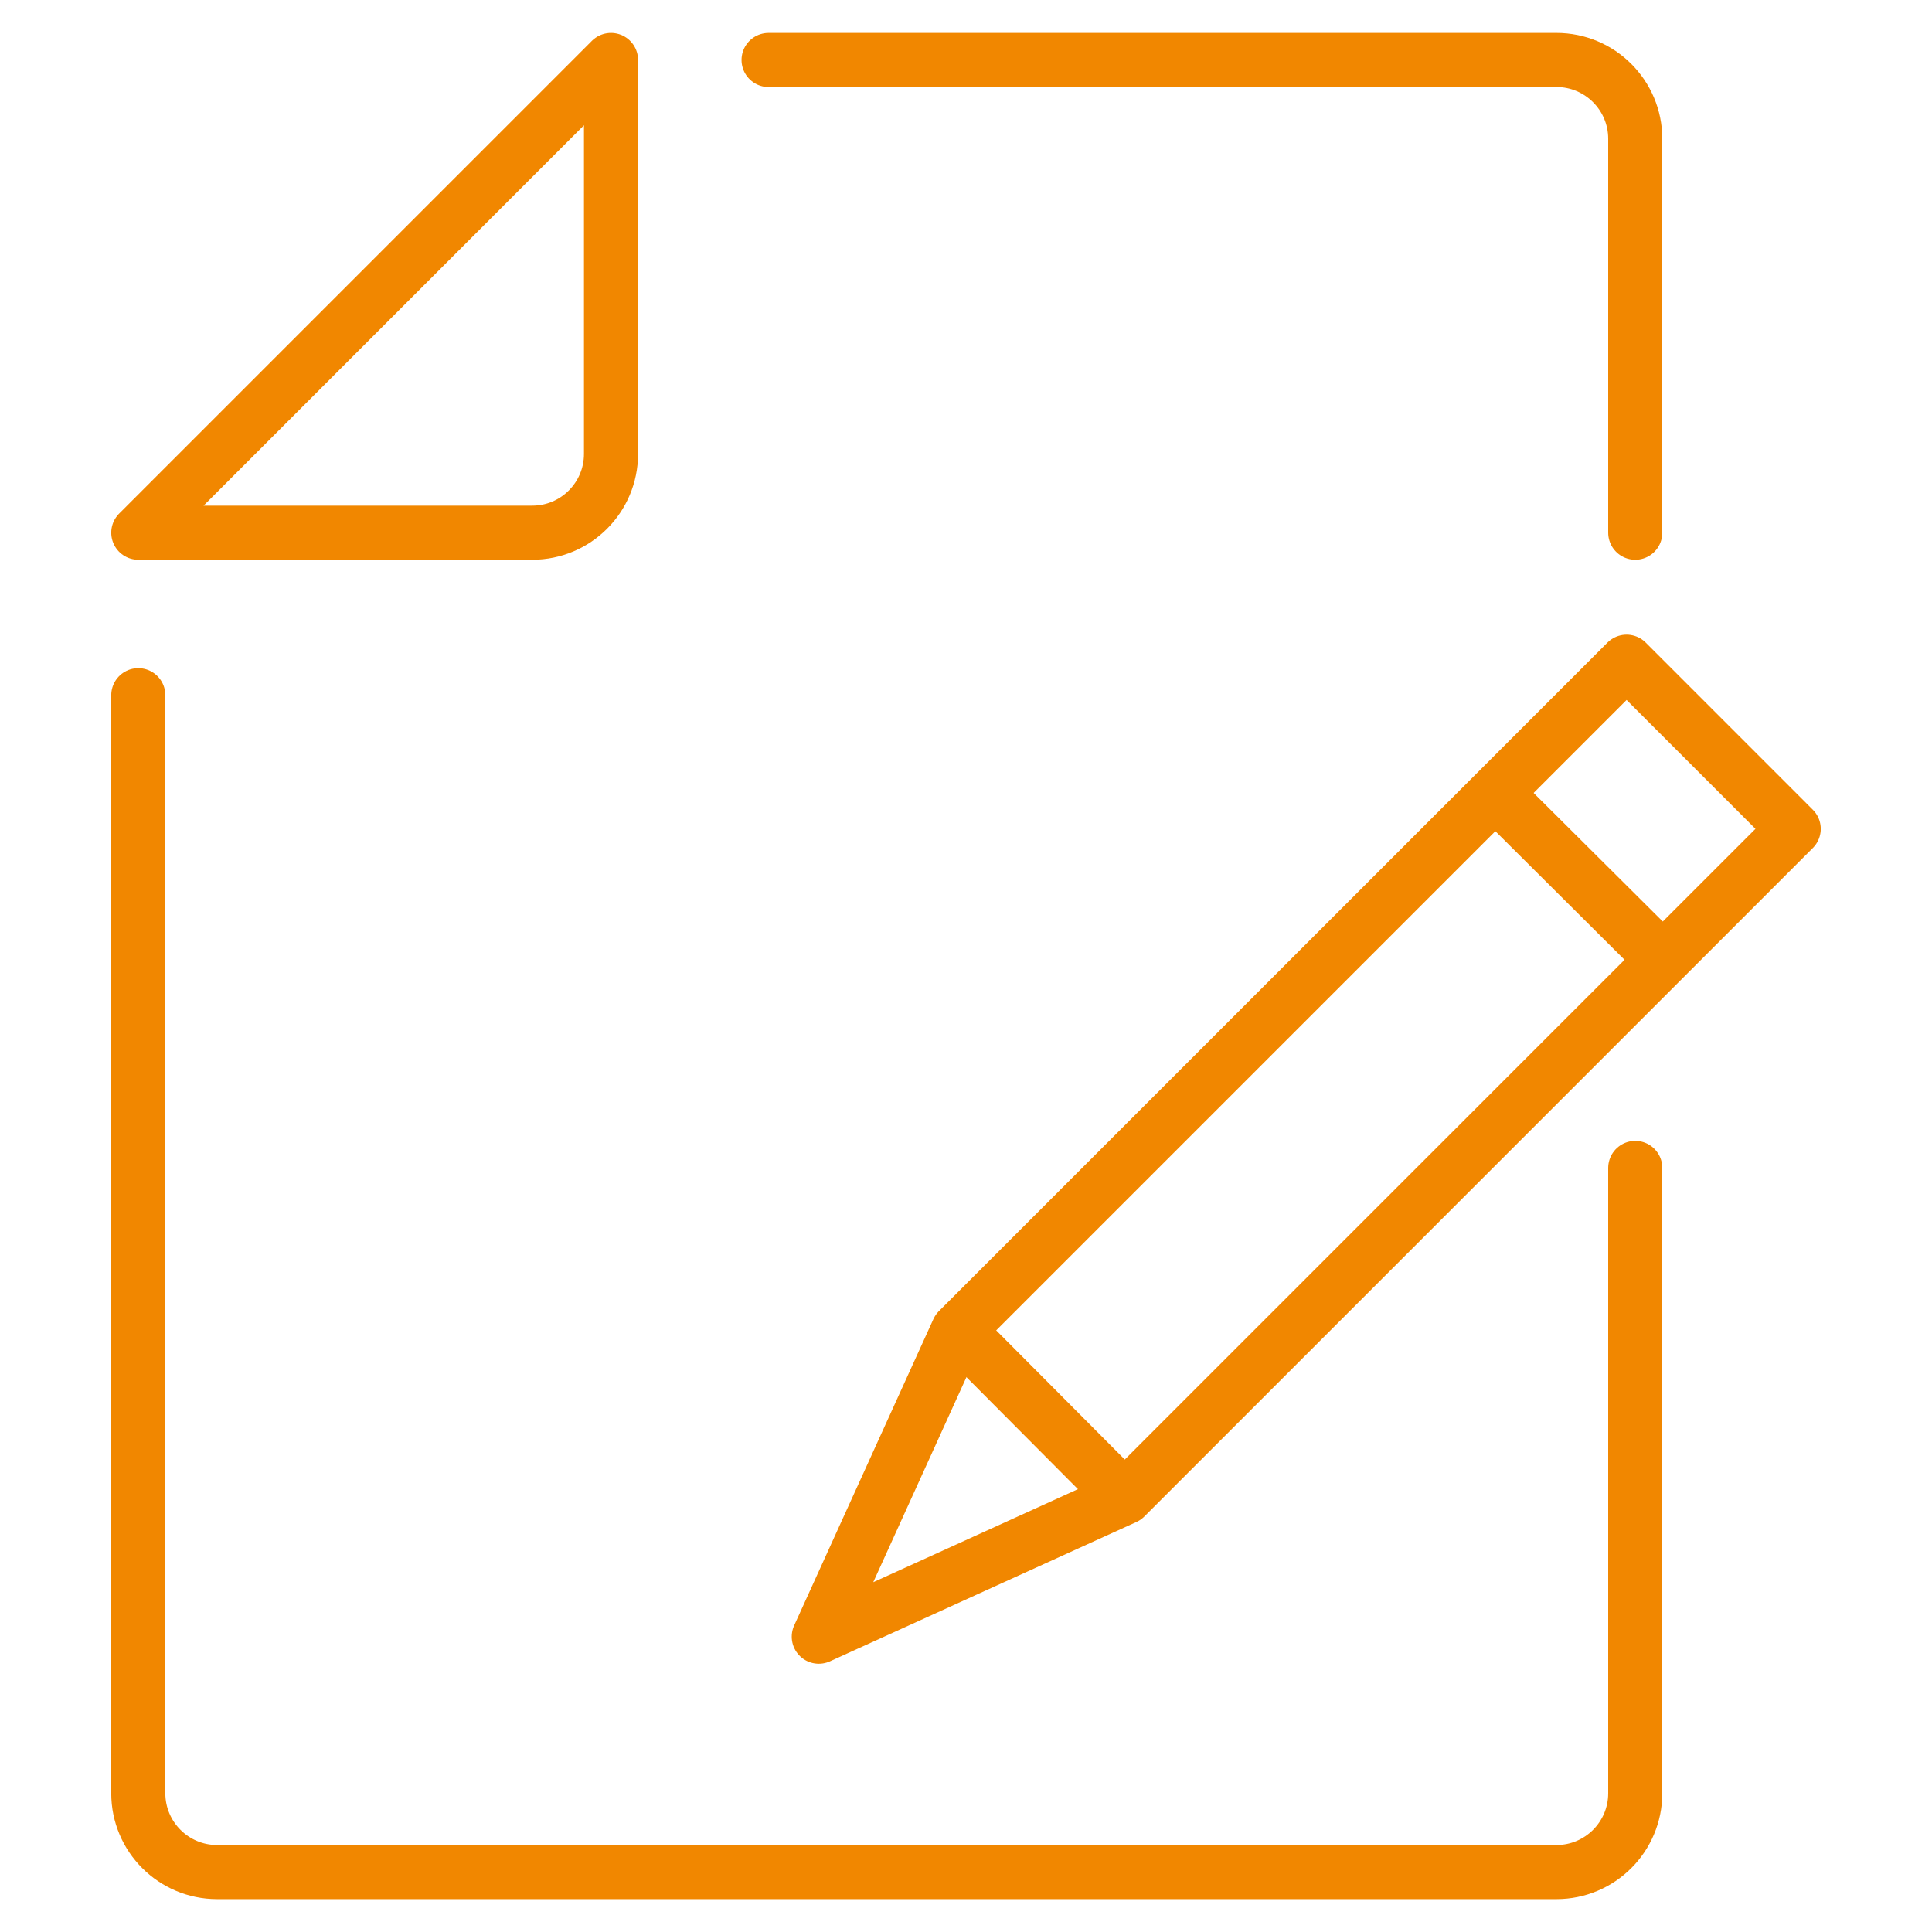
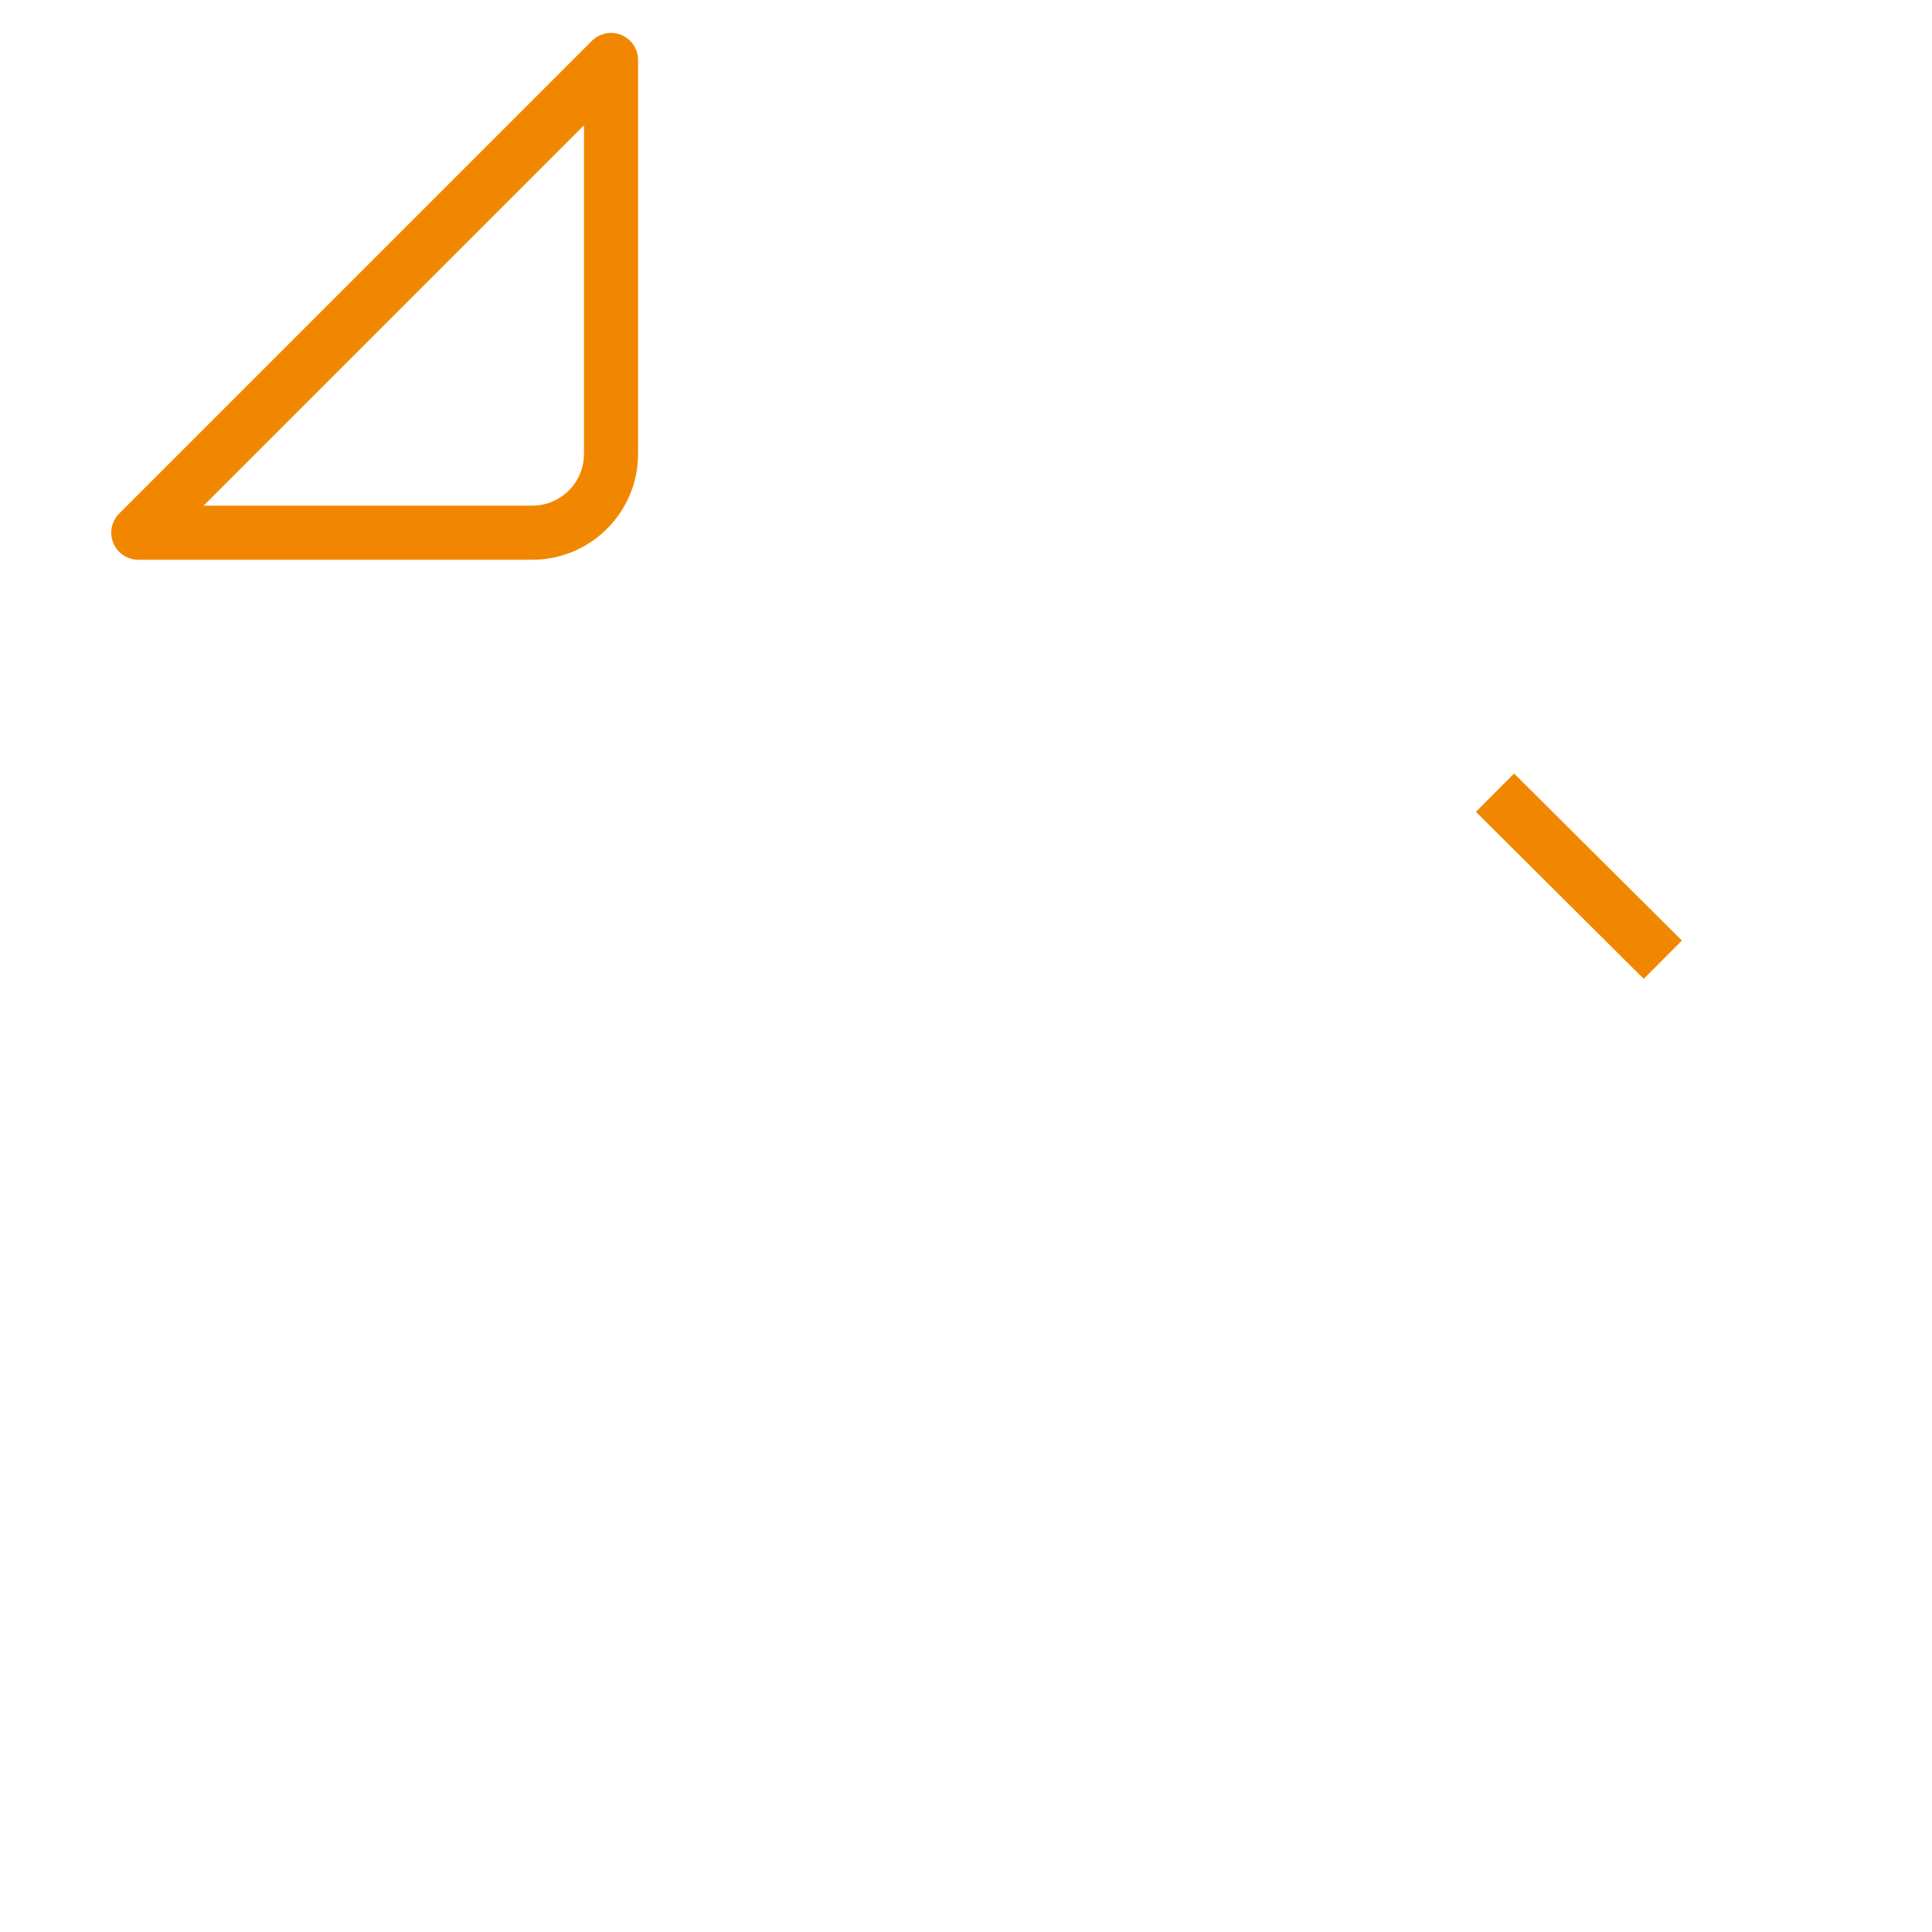
<svg xmlns="http://www.w3.org/2000/svg" version="1.1" id="Ebene_1" x="0px" y="0px" viewBox="0 0 500 500" style="enable-background:new 0 0 500 500;" xml:space="preserve">
  <style type="text/css">
	.st0{fill:none;stroke:#F18700;stroke-width:14;stroke-linecap:round;stroke-linejoin:round;stroke-miterlimit:10;}
	.st1{fill:none;stroke:#F18700;stroke-width:14;stroke-linejoin:round;stroke-miterlimit:10;}
</style>
  <g>
    <path class="st0" d="M137.74,137.86H35.79L158.13,15.52v101.95C158.13,128.73,149,137.86,137.74,137.86z" />
-     <path class="st0" d="M423.2,302.26v161.84c0,11.26-9.13,20.39-20.39,20.39H56.18c-11.26,0-20.39-9.13-20.39-20.39V179.92" />
-     <path class="st0" d="M198.91,15.52h203.9c11.26,0,20.39,9.13,20.39,20.39v101.95" />
-     <polygon class="st0" points="291.2,387.52 211.9,423.57 247.94,344.27 420.96,171.25 464.21,214.51  " />
    <line class="st1" x1="430.33" y1="248.37" x2="386.9" y2="205.14" />
-     <line class="st1" x1="291.07" y1="387.63" x2="247.84" y2="344.2" />
  </g>
</svg>